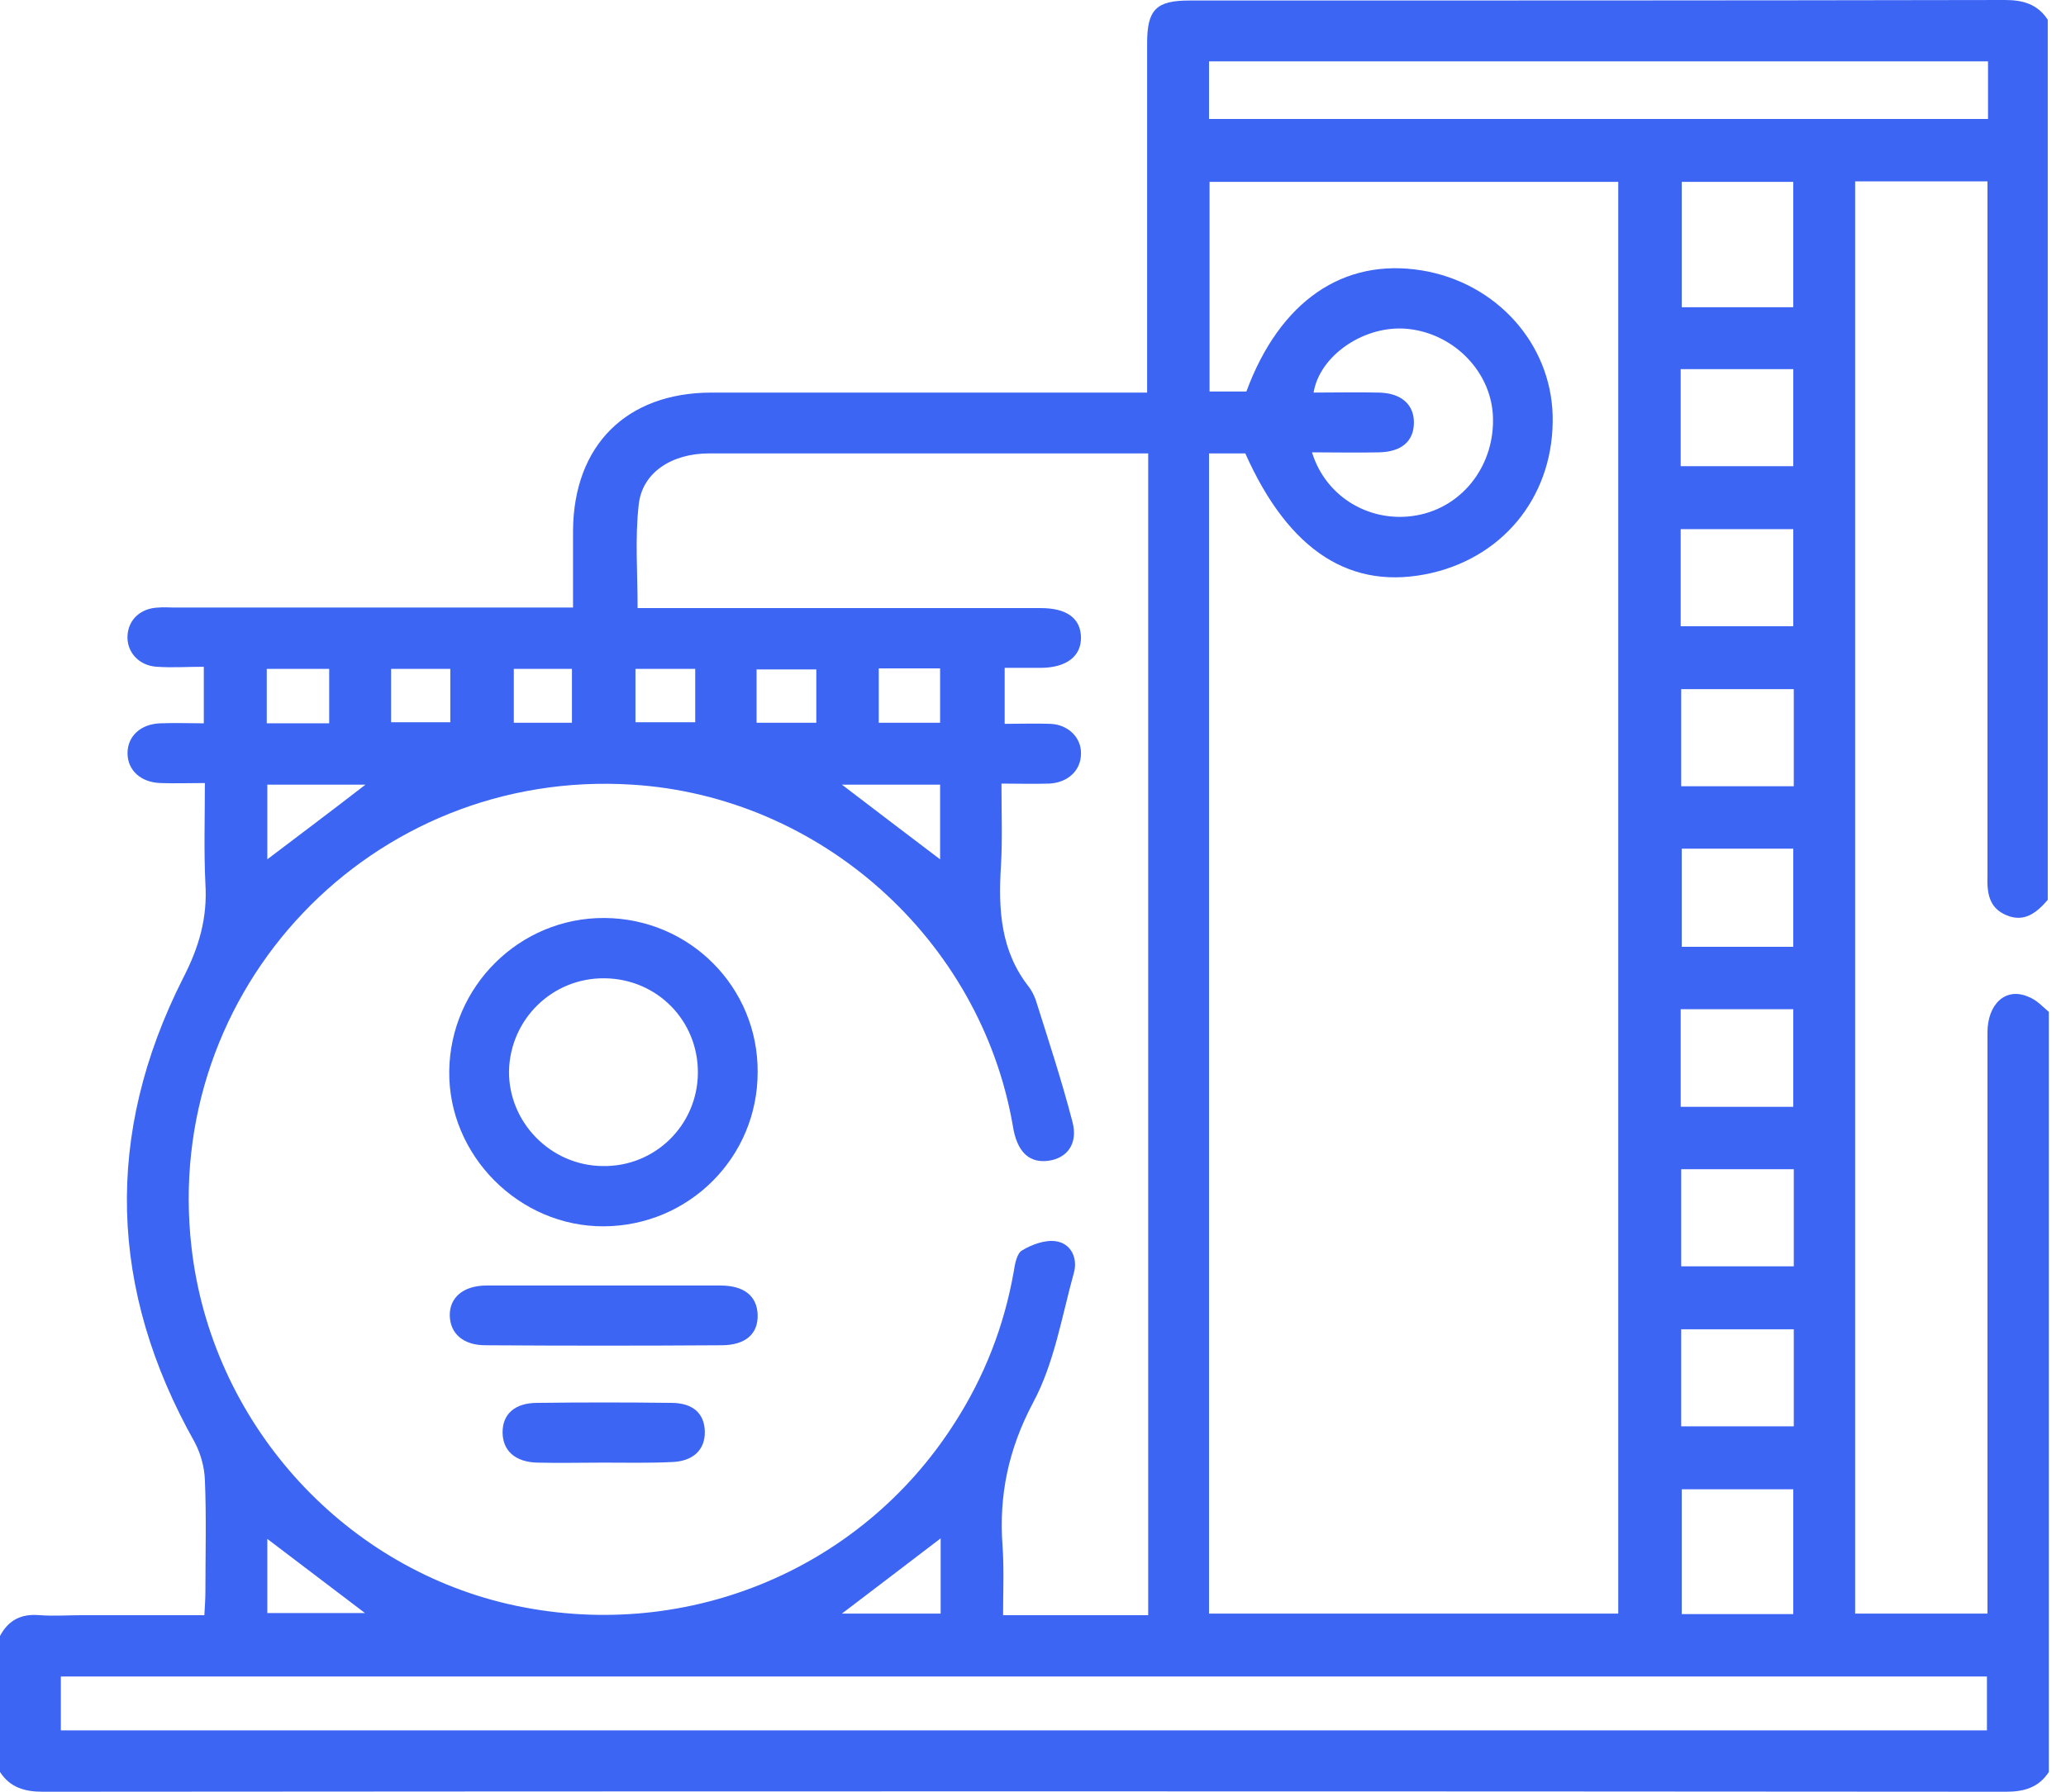
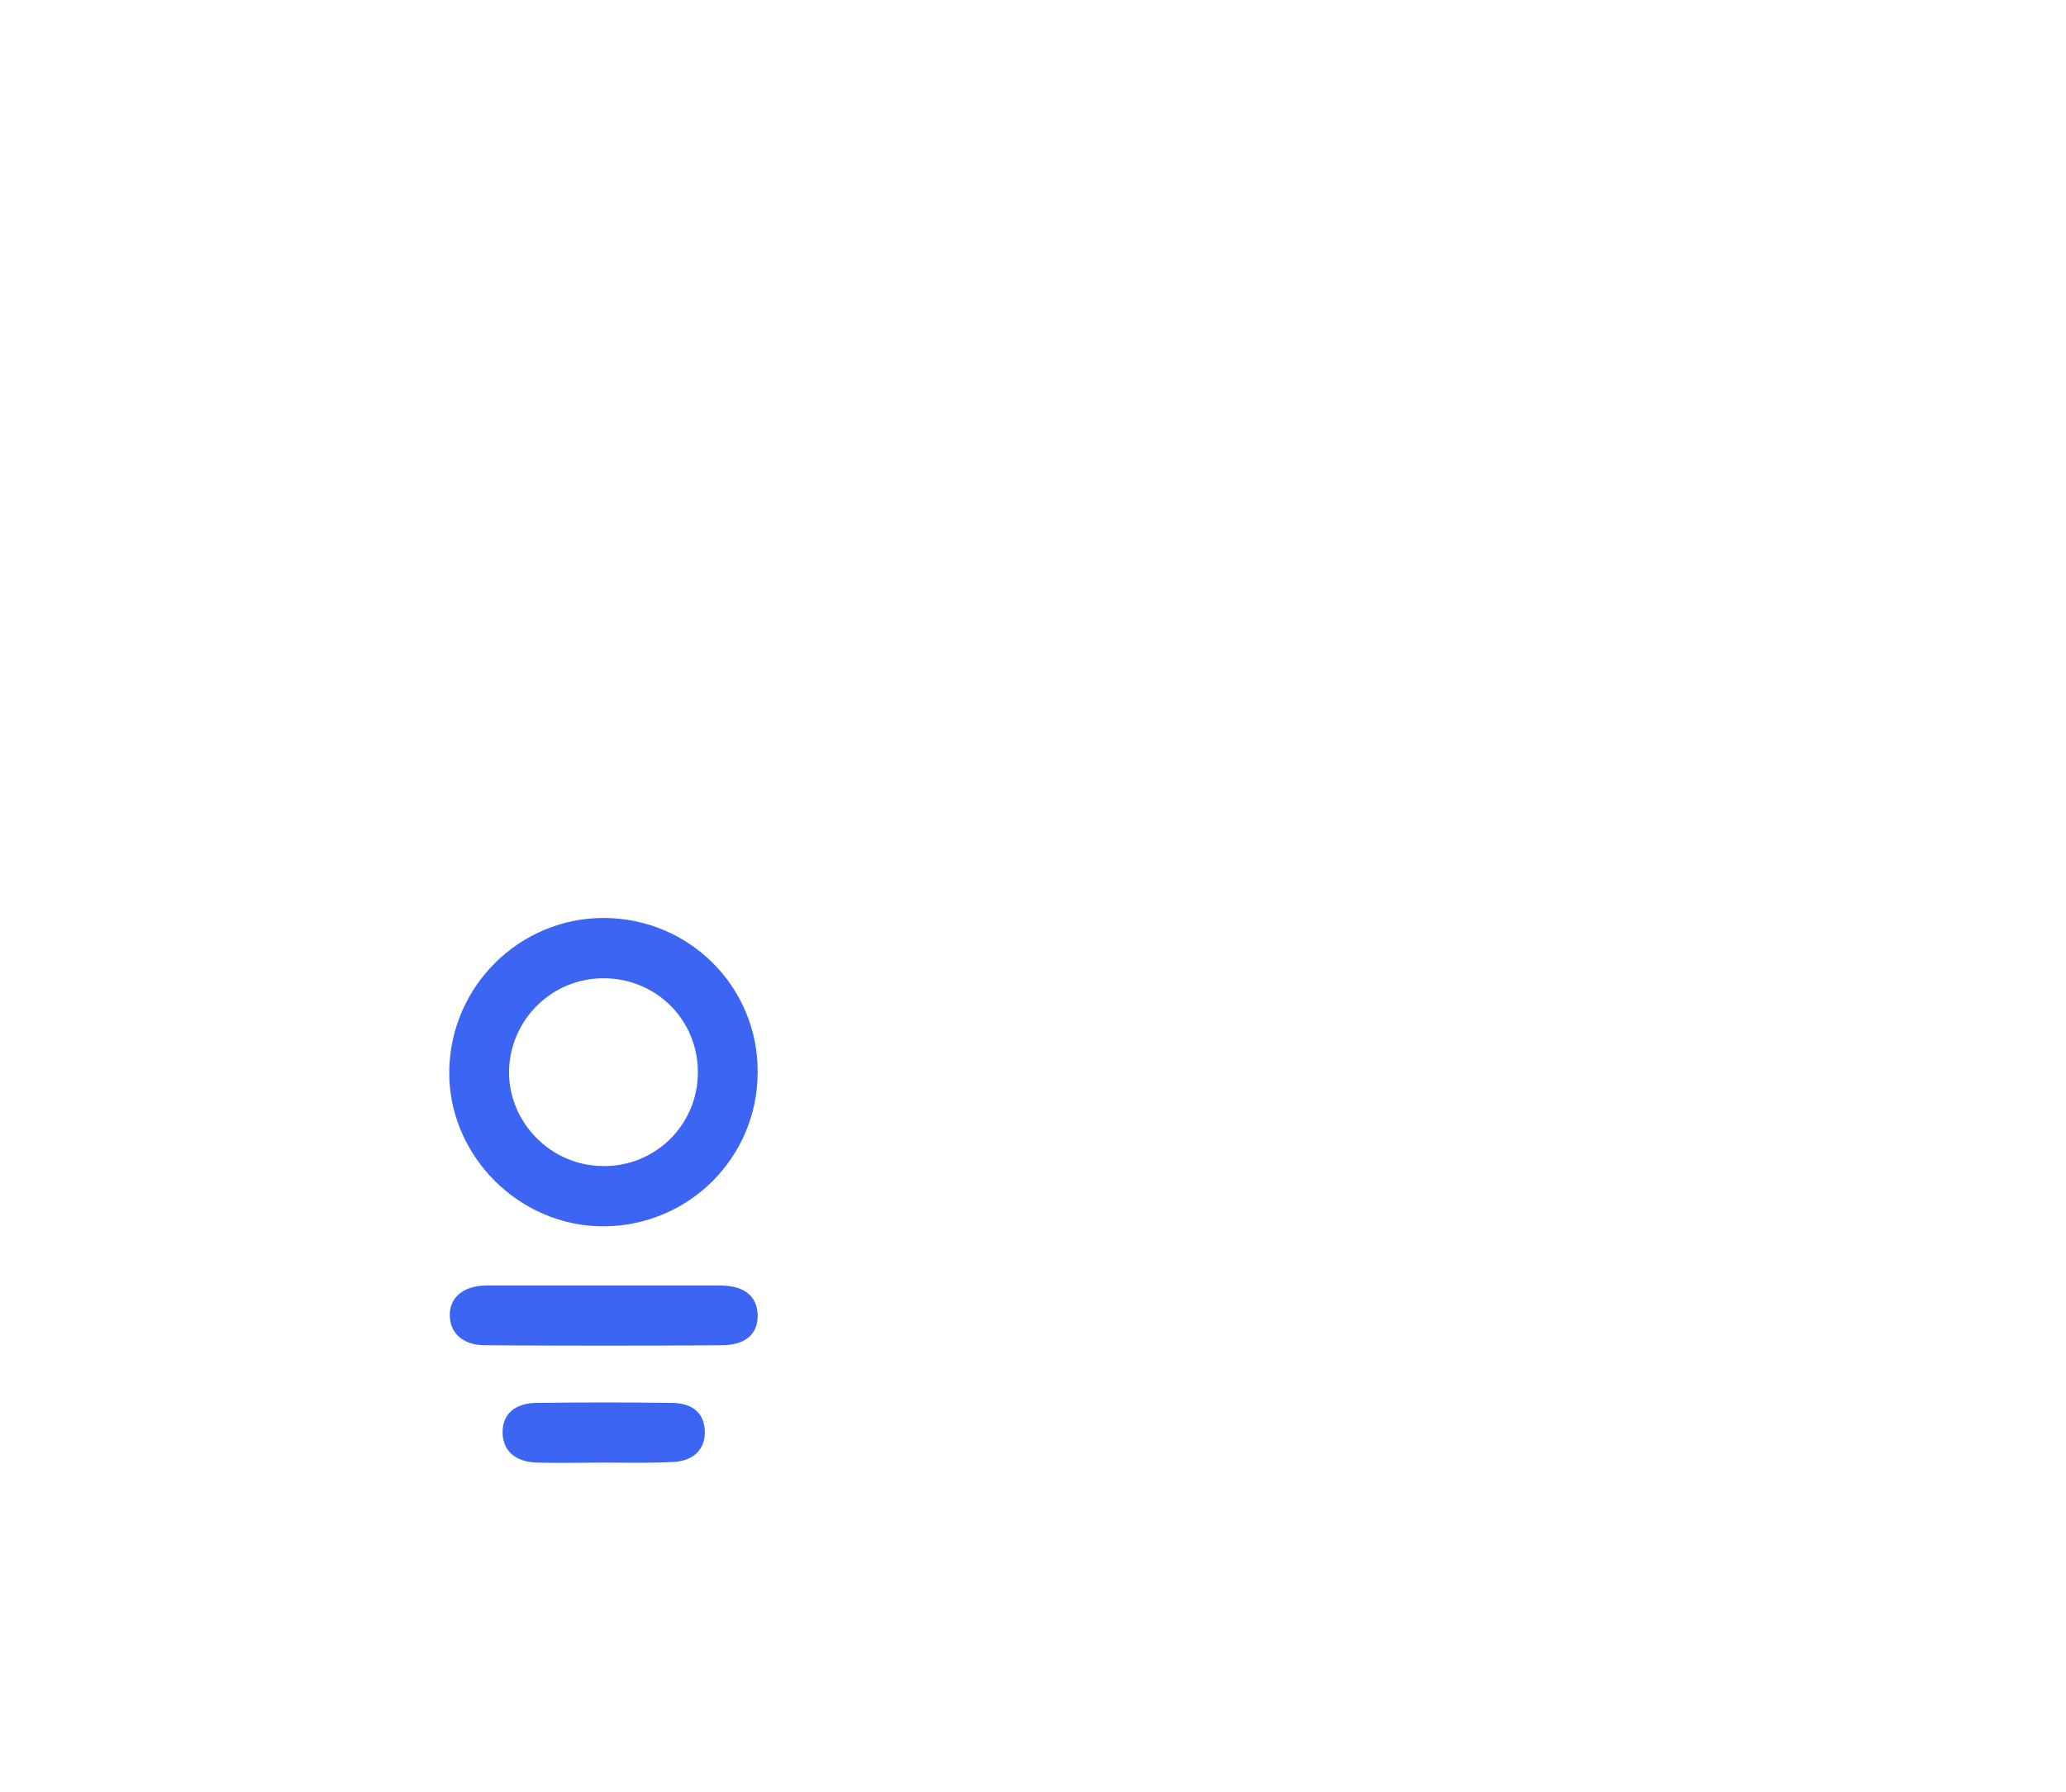
<svg xmlns="http://www.w3.org/2000/svg" width="83" height="72" viewBox="0 0 83 72" fill="none">
  <g clip-path="url(#clip0_69_834)">
-     <path d="M82.31 40.662C82.31 50.844 82.31 61.025 82.31 71.207C81.903 71.829 81.324 72 80.595 72C54.295 71.979 27.994 71.979 1.715 72C0.986 72 0.407 71.829 0 71.207C0 69.385 0 67.563 0 65.741C0.343 65.098 0.857 64.841 1.586 64.905C2.165 64.948 2.765 64.905 3.344 64.905C4.951 64.905 6.538 64.905 8.21 64.905C8.231 64.541 8.252 64.24 8.252 63.962C8.252 62.461 8.295 60.961 8.231 59.461C8.21 58.946 8.06 58.41 7.824 57.96C4.373 51.83 4.18 45.592 7.352 39.312C7.995 38.069 8.338 36.889 8.252 35.518C8.188 34.189 8.231 32.86 8.231 31.466C7.567 31.466 7.009 31.488 6.452 31.466C5.659 31.445 5.123 30.952 5.123 30.266C5.123 29.58 5.659 29.087 6.452 29.066C7.031 29.044 7.609 29.066 8.188 29.066C8.188 28.251 8.188 27.565 8.188 26.794C7.524 26.794 6.923 26.837 6.302 26.794C5.573 26.751 5.08 26.194 5.123 25.529C5.166 24.886 5.659 24.436 6.366 24.414C6.581 24.393 6.795 24.414 7.009 24.414C12.025 24.414 17.019 24.414 22.035 24.414C22.335 24.414 22.657 24.414 23.021 24.414C23.021 23.3 23.021 22.314 23.021 21.328C23.043 17.898 25.165 15.776 28.594 15.776C34.082 15.776 39.569 15.776 45.056 15.776C45.378 15.776 45.678 15.776 46.085 15.776C46.085 15.412 46.085 15.112 46.085 14.833C46.085 10.46 46.085 6.109 46.085 1.736C46.085 0.386 46.45 0.021 47.779 0.021C58.71 0.021 69.642 0.021 80.552 0C81.281 0 81.86 0.171 82.267 0.793C82.267 12.582 82.267 24.372 82.267 36.161C81.839 36.654 81.346 37.083 80.617 36.782C79.888 36.482 79.824 35.861 79.845 35.175C79.845 34.982 79.845 34.81 79.845 34.617C79.845 25.829 79.845 17.041 79.845 8.252C79.845 7.931 79.845 7.631 79.845 7.288C78.023 7.288 76.287 7.288 74.529 7.288C74.529 26.494 74.529 45.678 74.529 64.841C76.33 64.841 78.066 64.841 79.845 64.841C79.845 63.426 79.845 62.054 79.845 60.704C79.845 54.295 79.845 47.907 79.845 41.498C79.845 40.341 80.574 39.676 81.453 40.041C81.817 40.169 82.053 40.448 82.31 40.662ZM40.233 31.488C40.233 32.667 40.276 33.739 40.212 34.81C40.105 36.547 40.191 38.218 41.348 39.676C41.455 39.826 41.541 39.998 41.605 40.169C42.12 41.798 42.656 43.427 43.084 45.078C43.32 45.956 42.87 46.535 42.141 46.642C41.391 46.75 40.919 46.342 40.726 45.442C40.705 45.356 40.705 45.292 40.684 45.206C39.376 37.747 32.967 32.002 25.4 31.531C14.94 30.866 6.495 39.74 7.695 50.136C8.488 57.081 13.654 62.89 20.406 64.455C27.394 66.062 34.532 63.169 38.347 57.188C39.547 55.324 40.341 53.287 40.726 51.101C40.769 50.801 40.855 50.351 41.069 50.243C41.455 50.008 41.991 49.815 42.42 49.879C43.02 49.965 43.299 50.544 43.149 51.122C42.656 52.901 42.355 54.788 41.498 56.374C40.512 58.239 40.126 60.082 40.276 62.118C40.341 63.04 40.298 63.962 40.298 64.905C42.313 64.905 44.199 64.905 46.128 64.905C46.128 49.343 46.128 33.824 46.128 18.22C45.614 18.22 45.163 18.22 44.713 18.22C39.312 18.22 33.889 18.22 28.487 18.22C26.987 18.22 25.786 18.991 25.658 20.299C25.508 21.628 25.615 23 25.615 24.436C25.915 24.436 26.194 24.436 26.472 24.436C31.595 24.436 36.697 24.436 41.82 24.436C42.849 24.436 43.406 24.843 43.427 25.593C43.449 26.365 42.849 26.837 41.798 26.837C41.327 26.837 40.855 26.837 40.362 26.837C40.362 27.63 40.362 28.337 40.362 29.087C41.005 29.087 41.605 29.066 42.184 29.087C42.913 29.109 43.449 29.645 43.427 30.288C43.427 30.952 42.913 31.445 42.163 31.488C41.52 31.509 40.941 31.488 40.233 31.488ZM48.572 18.22C48.572 33.782 48.572 49.3 48.572 64.841C54.08 64.841 59.546 64.841 65.012 64.841C65.012 45.614 65.012 26.472 65.012 7.309C59.503 7.309 54.038 7.309 48.593 7.309C48.593 10.16 48.593 12.947 48.593 15.733C49.129 15.733 49.622 15.733 50.072 15.733C51.422 12.089 53.973 10.353 57.124 10.867C60.104 11.361 62.29 13.783 62.376 16.676C62.461 19.785 60.532 22.314 57.531 23.021C54.295 23.771 51.787 22.164 50.029 18.22C49.558 18.22 49.086 18.22 48.572 18.22ZM2.444 69.535C28.273 69.535 54.059 69.535 79.824 69.535C79.824 68.763 79.824 68.056 79.824 67.37C53.995 67.37 28.251 67.37 2.444 67.37C2.444 68.077 2.444 68.763 2.444 69.535ZM48.572 4.78C59.053 4.78 69.449 4.78 79.867 4.78C79.867 3.987 79.867 3.237 79.867 2.465C69.428 2.465 59.032 2.465 48.572 2.465C48.572 3.258 48.572 3.987 48.572 4.78ZM52.709 18.177C53.266 19.999 55.088 21.049 56.931 20.706C58.796 20.363 60.082 18.648 59.975 16.676C59.868 14.833 58.282 13.311 56.395 13.204C54.723 13.118 53.009 14.319 52.773 15.776C53.652 15.776 54.531 15.755 55.409 15.776C56.288 15.798 56.803 16.248 56.803 16.977C56.803 17.727 56.31 18.155 55.409 18.177C54.531 18.198 53.652 18.177 52.709 18.177ZM72.043 7.309C70.478 7.309 69.02 7.309 67.563 7.309C67.563 9.024 67.563 10.675 67.563 12.347C69.085 12.347 70.542 12.347 72.043 12.347C72.043 10.653 72.043 9.003 72.043 7.309ZM72.043 64.862C72.043 63.169 72.043 61.518 72.043 59.846C70.521 59.846 69.042 59.846 67.563 59.846C67.563 61.54 67.563 63.212 67.563 64.862C69.085 64.862 70.542 64.862 72.043 64.862ZM67.52 18.734C69.085 18.734 70.564 18.734 72.043 18.734C72.043 17.405 72.043 16.119 72.043 14.833C70.521 14.833 69.042 14.833 67.52 14.833C67.52 16.162 67.52 17.427 67.52 18.734ZM67.52 25.165C69.085 25.165 70.564 25.165 72.043 25.165C72.043 23.836 72.043 22.55 72.043 21.264C70.521 21.264 69.042 21.264 67.52 21.264C67.52 22.592 67.52 23.857 67.52 25.165ZM67.563 34.103C67.563 35.475 67.563 36.761 67.563 38.047C69.085 38.047 70.542 38.047 72.043 38.047C72.043 36.718 72.043 35.432 72.043 34.103C70.521 34.103 69.063 34.103 67.563 34.103ZM72.064 27.694C70.5 27.694 69.02 27.694 67.541 27.694C67.541 29.044 67.541 30.331 67.541 31.595C69.085 31.595 70.564 31.595 72.064 31.595C72.064 30.288 72.064 29.023 72.064 27.694ZM67.52 44.477C69.063 44.477 70.521 44.477 72.043 44.477C72.043 43.149 72.043 41.862 72.043 40.555C70.521 40.555 69.042 40.555 67.52 40.555C67.52 41.884 67.52 43.149 67.52 44.477ZM67.541 50.887C69.106 50.887 70.585 50.887 72.064 50.887C72.064 49.558 72.064 48.272 72.064 46.985C70.542 46.985 69.063 46.985 67.541 46.985C67.541 48.293 67.541 49.579 67.541 50.887ZM72.064 53.416C70.5 53.416 69.02 53.416 67.541 53.416C67.541 54.766 67.541 56.052 67.541 57.317C69.085 57.317 70.564 57.317 72.064 57.317C72.064 55.988 72.064 54.745 72.064 53.416ZM10.739 61.84C10.739 62.869 10.739 63.855 10.739 64.819C12.089 64.819 13.354 64.819 14.662 64.819C13.332 63.812 12.068 62.847 10.739 61.84ZM10.739 31.531C10.739 32.538 10.739 33.524 10.739 34.532C12.068 33.524 13.354 32.56 14.683 31.531C13.354 31.531 12.068 31.531 10.739 31.531ZM37.79 61.818C36.439 62.847 35.153 63.833 33.824 64.841C35.175 64.841 36.461 64.841 37.79 64.841C37.79 63.833 37.79 62.847 37.79 61.818ZM10.717 29.066C11.575 29.066 12.368 29.066 13.225 29.066C13.225 28.337 13.225 27.63 13.225 26.879C12.389 26.879 11.575 26.879 10.717 26.879C10.717 27.608 10.717 28.273 10.717 29.066ZM33.824 31.531C35.175 32.56 36.461 33.546 37.768 34.532C37.768 33.503 37.768 32.517 37.768 31.531C36.439 31.531 35.175 31.531 33.824 31.531ZM27.93 26.879C27.094 26.879 26.301 26.879 25.529 26.879C25.529 27.651 25.529 28.337 25.529 29.023C26.365 29.023 27.115 29.023 27.93 29.023C27.93 28.316 27.93 27.63 27.93 26.879ZM35.303 26.858C35.303 27.651 35.303 28.337 35.303 29.044C36.161 29.044 36.954 29.044 37.768 29.044C37.768 28.294 37.768 27.608 37.768 26.858C36.932 26.858 36.139 26.858 35.303 26.858ZM15.712 29.023C16.569 29.023 17.341 29.023 18.091 29.023C18.091 28.273 18.091 27.565 18.091 26.879C17.255 26.879 16.505 26.879 15.712 26.879C15.712 27.608 15.712 28.294 15.712 29.023ZM22.978 29.044C22.978 28.273 22.978 27.565 22.978 26.879C22.142 26.879 21.392 26.879 20.642 26.879C20.642 27.63 20.642 28.337 20.642 29.044C21.435 29.044 22.185 29.044 22.978 29.044ZM30.395 29.044C31.231 29.044 31.981 29.044 32.795 29.044C32.795 28.294 32.795 27.608 32.795 26.901C31.959 26.901 31.188 26.901 30.395 26.901C30.395 27.63 30.395 28.294 30.395 29.044Z" fill="#3C65F3" />
    <path d="M30.438 43.084C30.438 46.514 27.673 49.258 24.265 49.279C20.856 49.3 18.006 46.428 18.048 43.041C18.091 39.633 20.878 36.868 24.286 36.889C27.715 36.911 30.459 39.676 30.438 43.084ZM28.037 43.127C28.058 41.026 26.408 39.333 24.286 39.312C22.185 39.29 20.492 40.962 20.449 43.041C20.428 45.099 22.121 46.835 24.2 46.857C26.301 46.9 28.016 45.228 28.037 43.127Z" fill="#3C65F3" />
    <path d="M24.35 51.658C25.872 51.658 27.394 51.658 28.938 51.658C29.902 51.658 30.416 52.087 30.438 52.837C30.459 53.609 29.945 54.059 28.98 54.059C25.829 54.08 22.657 54.08 19.506 54.059C18.606 54.059 18.091 53.587 18.07 52.88C18.049 52.151 18.606 51.658 19.549 51.658C21.135 51.658 22.743 51.658 24.35 51.658Z" fill="#3C65F3" />
    <path d="M24.243 58.775C23.364 58.775 22.485 58.796 21.585 58.775C20.684 58.753 20.191 58.282 20.191 57.553C20.191 56.824 20.684 56.374 21.585 56.374C23.385 56.352 25.164 56.352 26.965 56.374C27.844 56.374 28.294 56.803 28.315 57.51C28.337 58.26 27.844 58.732 26.965 58.753C26.065 58.796 25.143 58.775 24.243 58.775Z" fill="#3C65F3" />
  </g>
  <defs>
    <clipPath id="clip0_69_834">
      <rect width="82.31" height="72" fill="white" />
    </clipPath>
  </defs>
</svg>